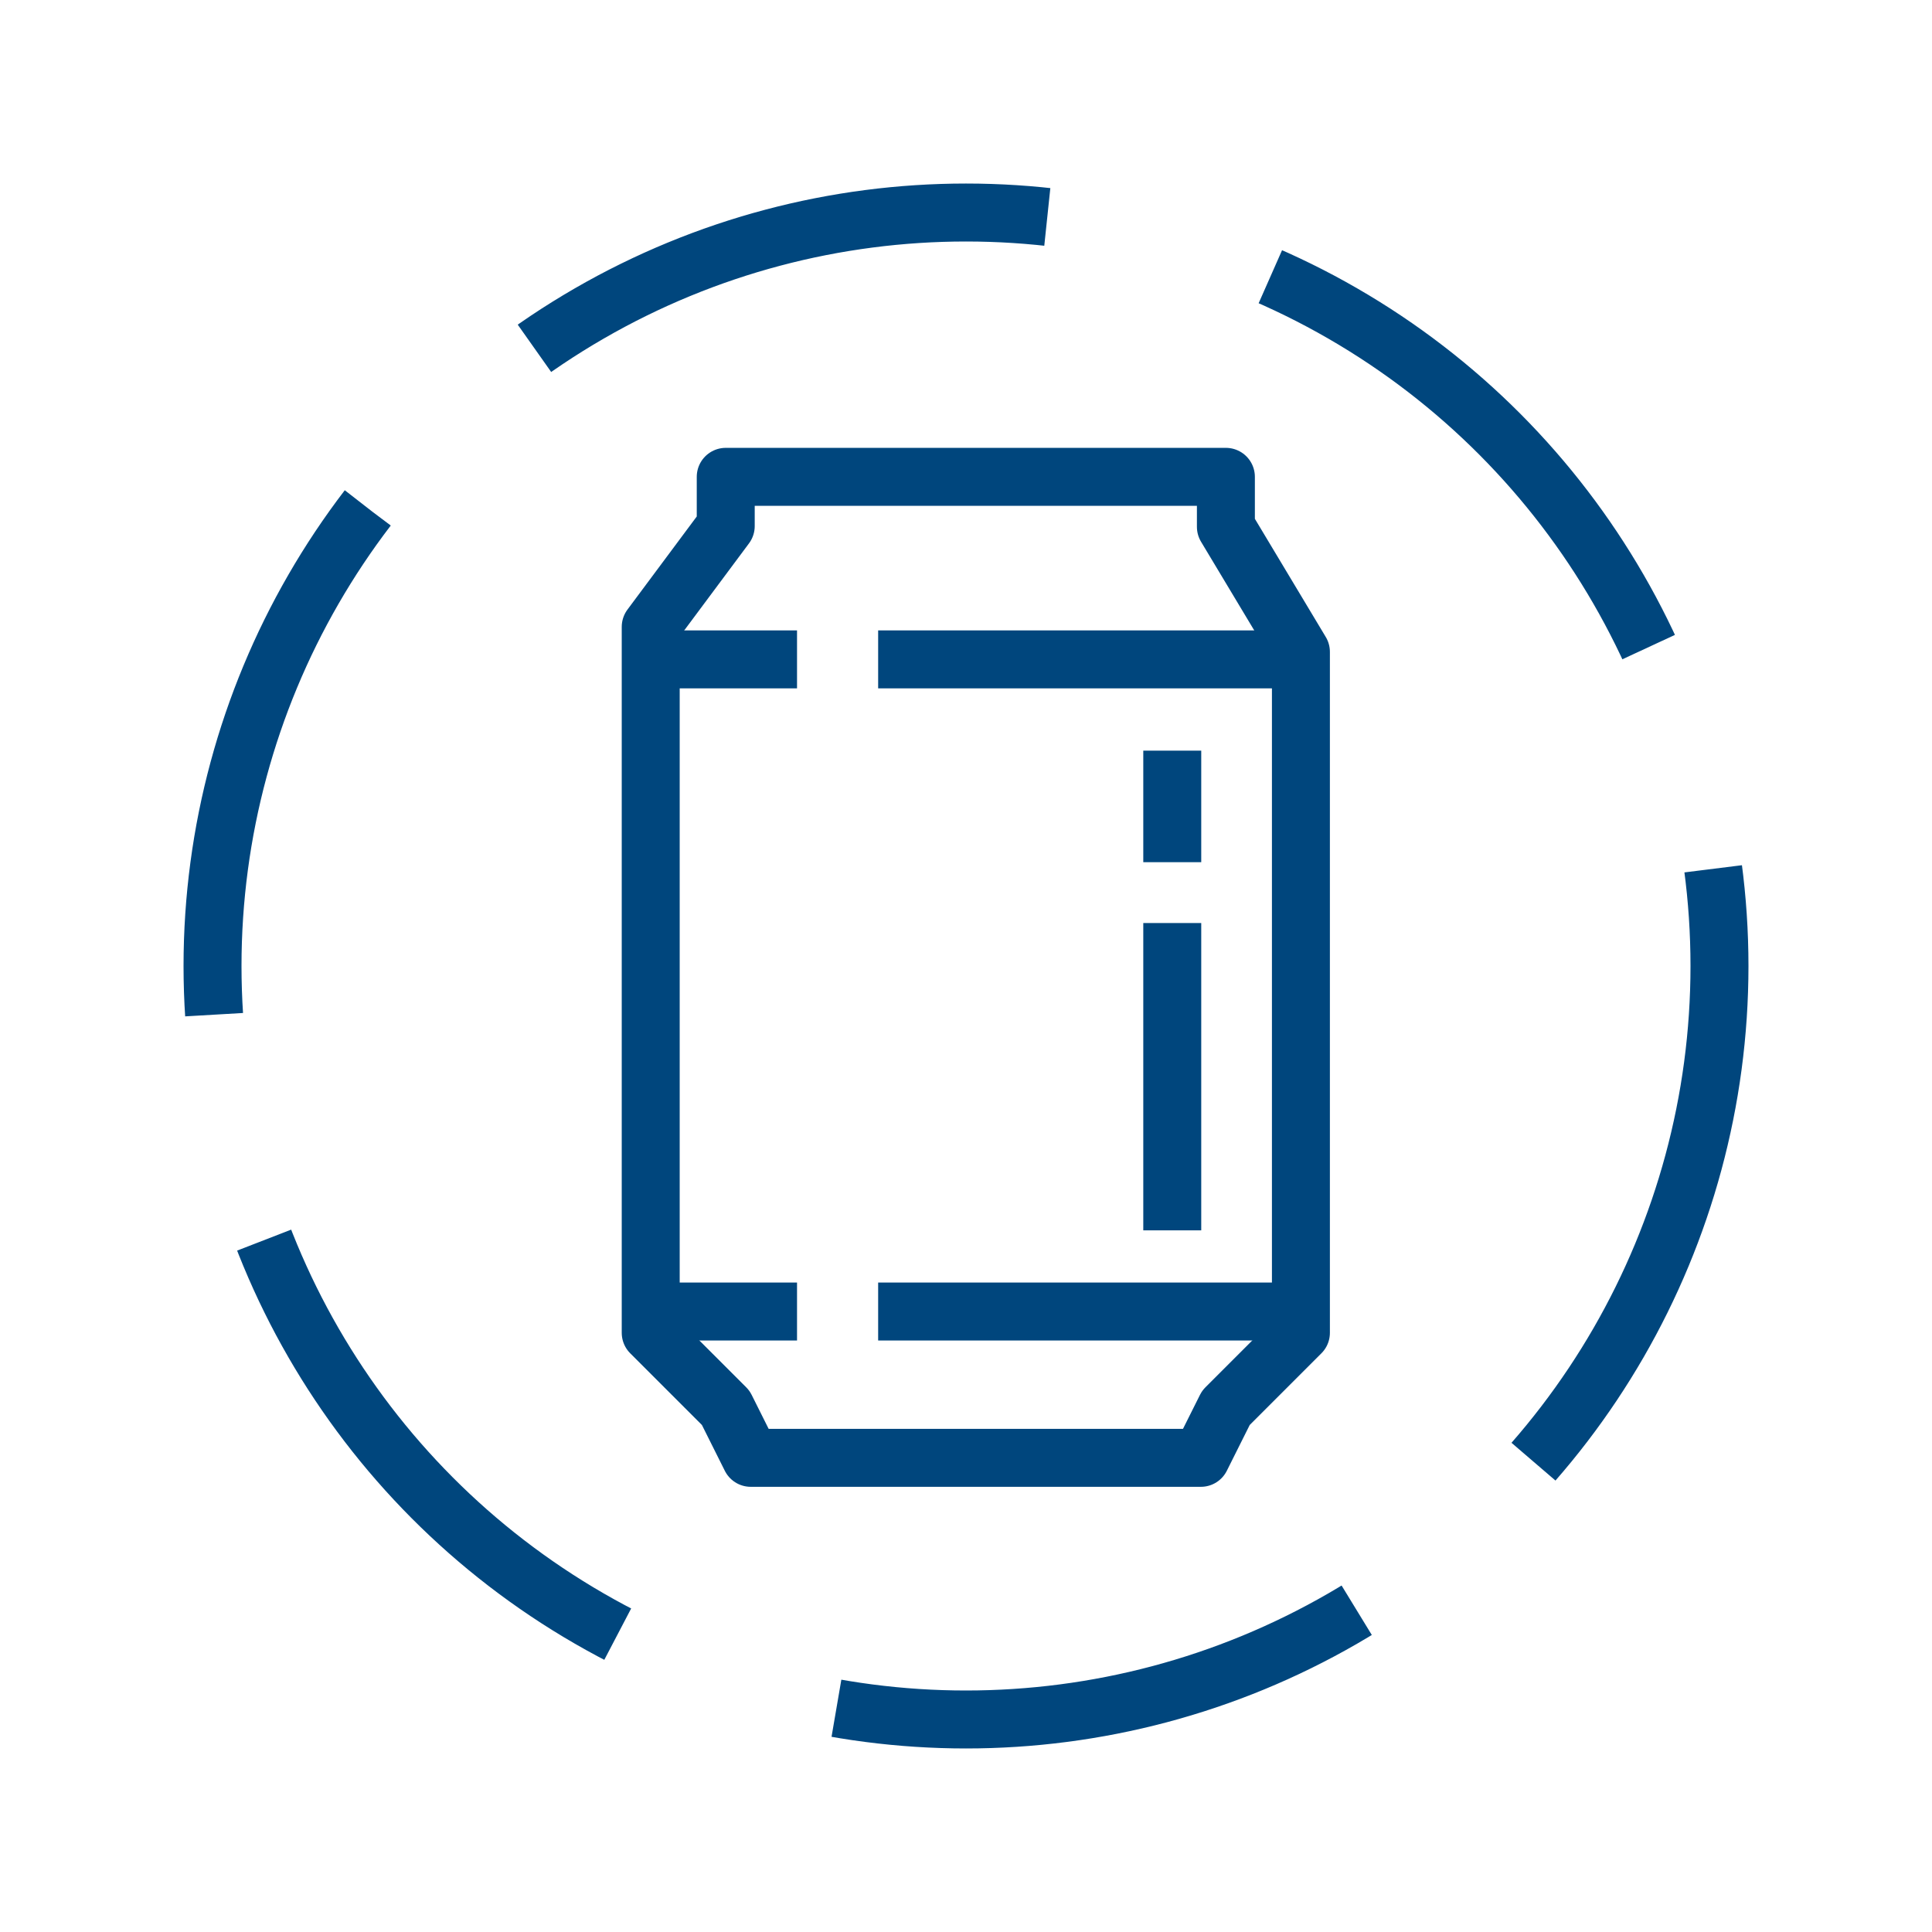
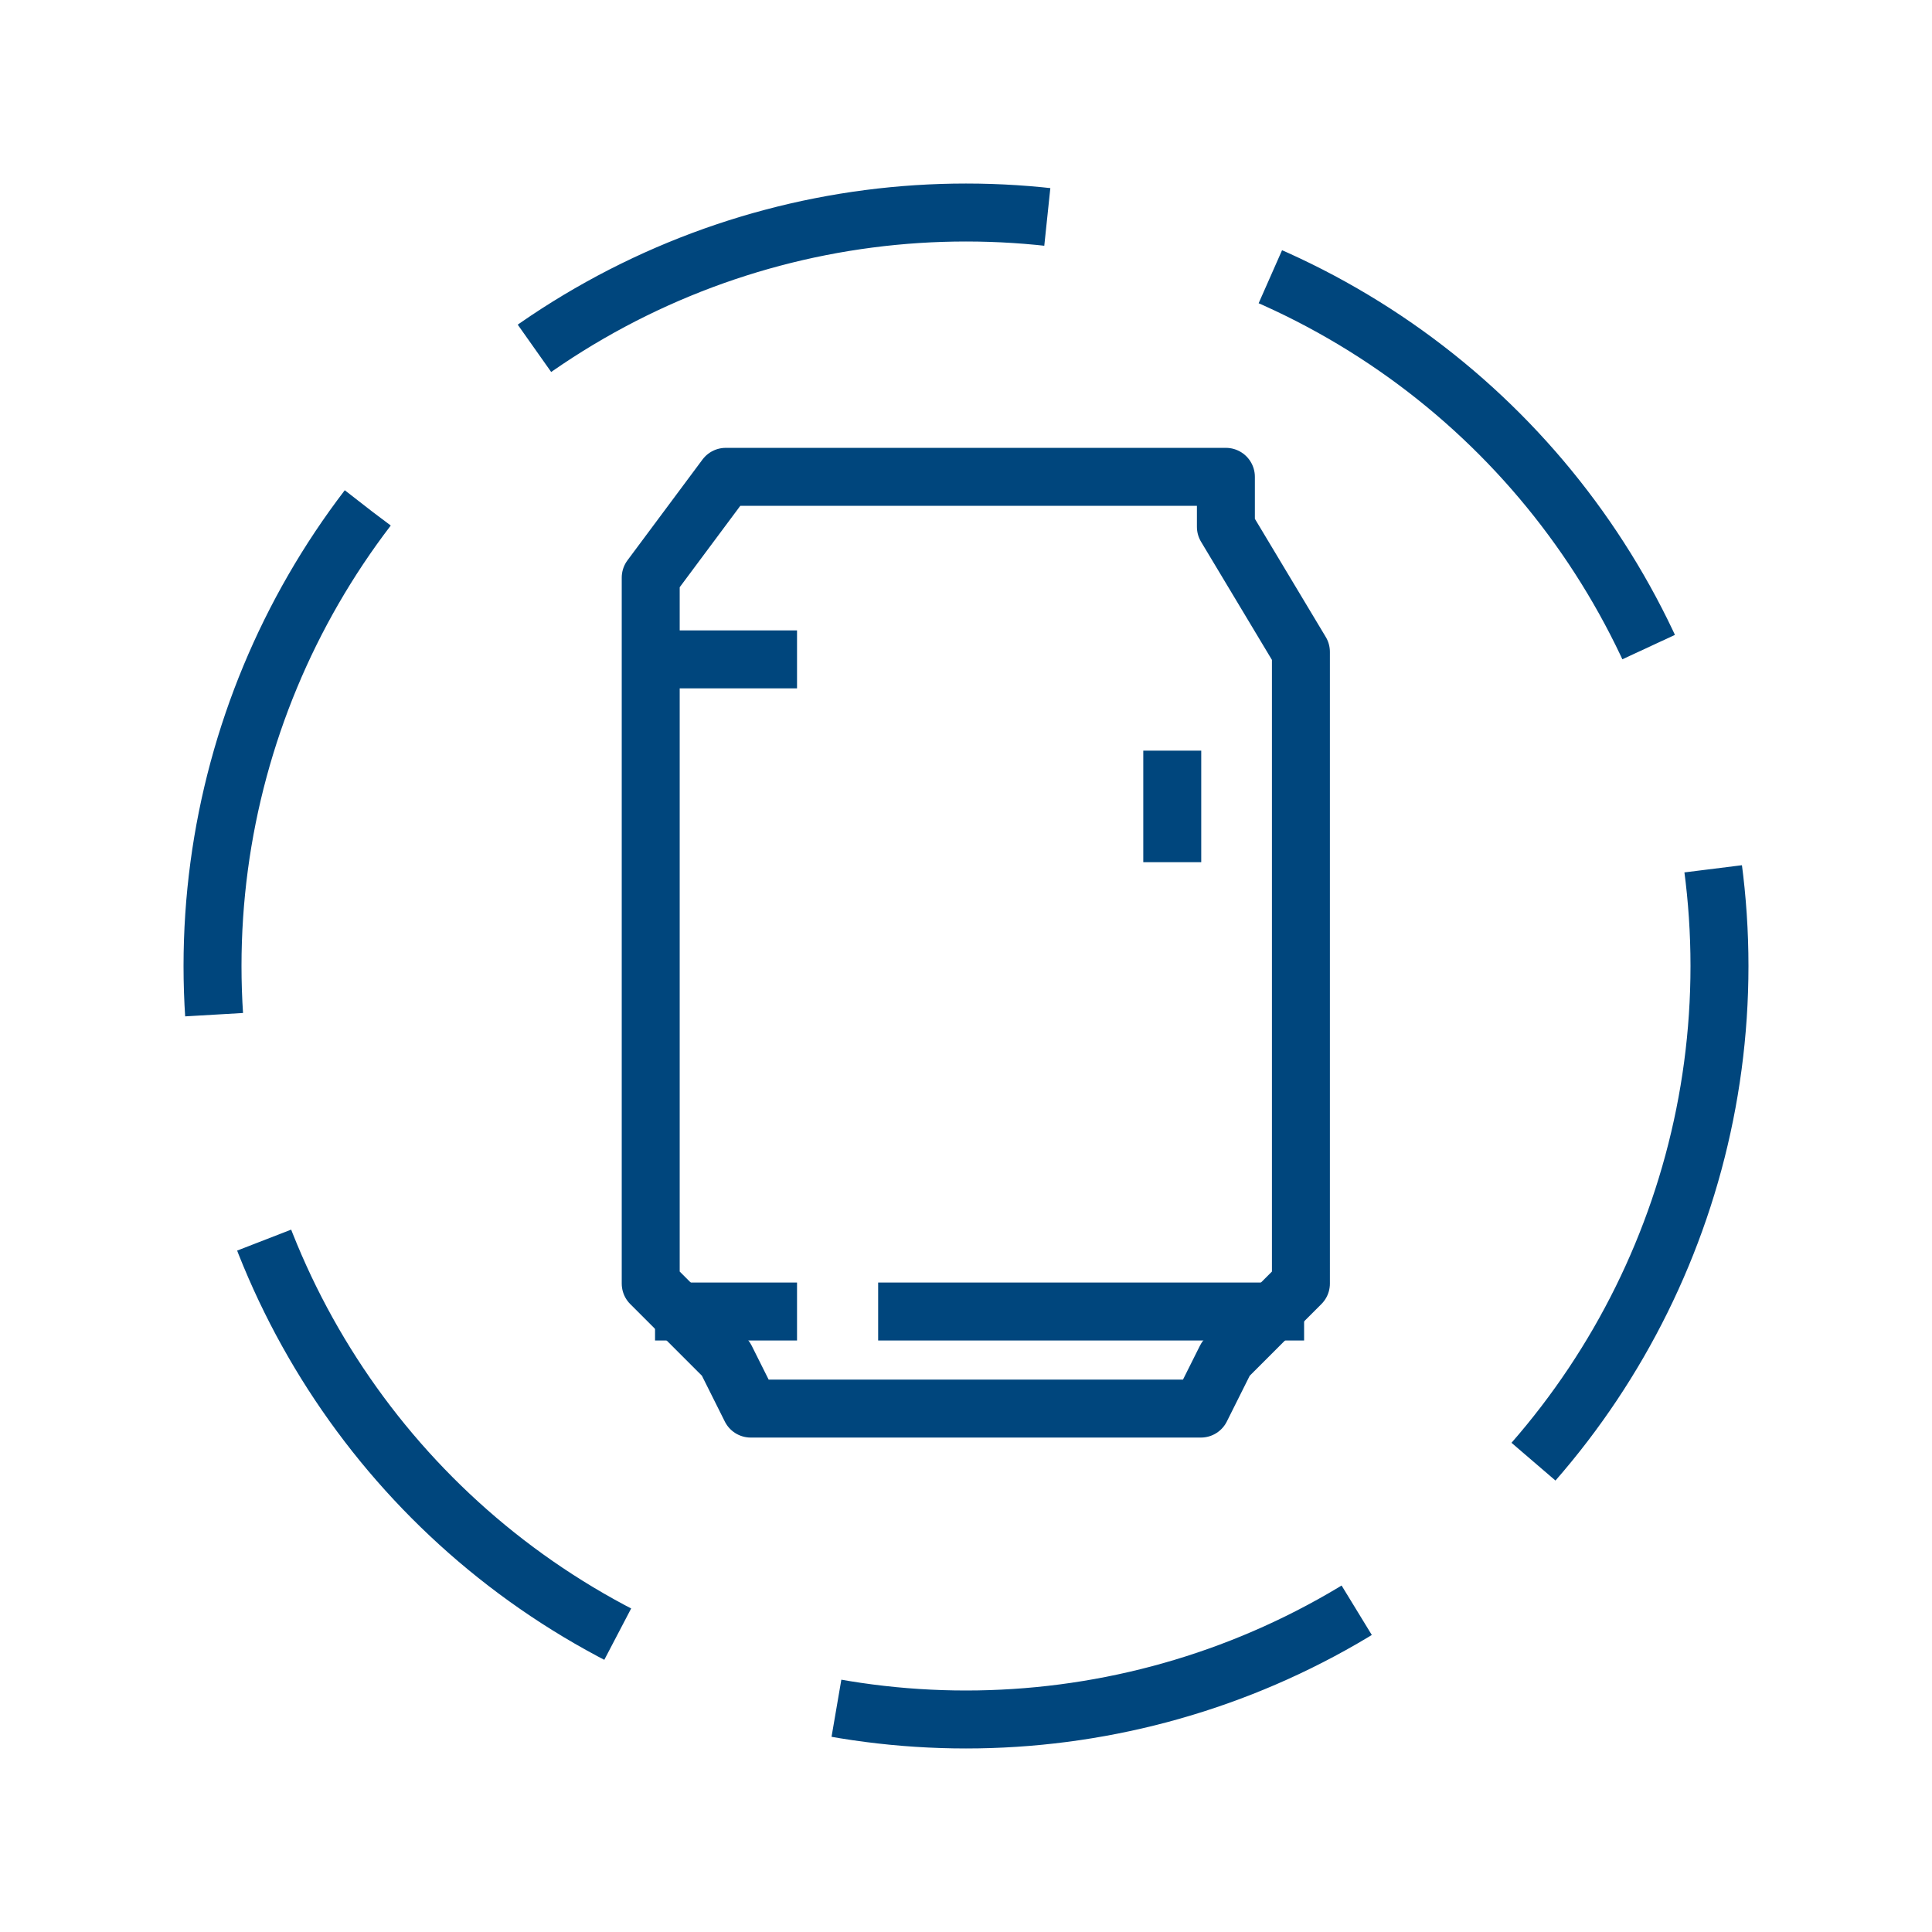
<svg xmlns="http://www.w3.org/2000/svg" id="Component_102_3" data-name="Component 102 – 3" width="100" height="100" viewBox="0 0 100 100">
-   <rect id="Rectangle_860" data-name="Rectangle 860" width="100" height="100" fill="#f5f5f5" opacity="0" />
  <g id="Group_2519" data-name="Group 2519" transform="translate(-1086.5 -498.5)">
    <g id="Component_94_3" data-name="Component 94 3">
      <g id="Group_1865" data-name="Group 1865">
-         <path id="Path_1762" data-name="Path 1762" d="M1124.064,523.181v2.549l-3.883,5.217v36.539l3.883,3.883,1.294,2.588h23.3l1.294-2.588,3.883-3.883V532.241l-3.883-6.472v-2.588Z" fill="none" stroke="#00467d" stroke-linejoin="round" stroke-width="3" />
+         <path id="Path_1762" data-name="Path 1762" d="M1124.064,523.181l-3.883,5.217v36.539l3.883,3.883,1.294,2.588h23.3l1.294-2.588,3.883-3.883V532.241l-3.883-6.472v-2.588Z" fill="none" stroke="#00467d" stroke-linejoin="round" stroke-width="3" />
        <line id="Line_92" data-name="Line 92" x2="7.349" transform="translate(1120.405 532.629)" fill="none" stroke="#00467d" stroke-linejoin="round" stroke-width="3" />
-         <line id="Line_93" data-name="Line 93" x2="22.047" transform="translate(1131.953 532.629)" fill="none" stroke="#00467d" stroke-linejoin="round" stroke-width="3" />
        <line id="Line_94" data-name="Line 94" x2="7.349" transform="translate(1120.405 566.383)" fill="none" stroke="#00467d" stroke-linejoin="round" stroke-width="3" />
        <line id="Line_95" data-name="Line 95" x2="22.047" transform="translate(1131.953 566.383)" fill="none" stroke="#00467d" stroke-linejoin="round" stroke-width="3" />
        <line id="Line_96" data-name="Line 96" y1="5.774" transform="translate(1147.176 537.353)" fill="none" stroke="#00467d" stroke-linejoin="round" stroke-width="3" />
-         <line id="Line_97" data-name="Line 97" y1="15.906" transform="translate(1147.176 546.277)" fill="none" stroke="#00467d" stroke-linejoin="round" stroke-width="3" />
      </g>
    </g>
    <circle id="Ellipse_65" data-name="Ellipse 65" cx="39" cy="39" r="39" transform="translate(1097.5 509.5)" fill="none" stroke="#00467d" stroke-linejoin="round" stroke-width="3" stroke-dasharray="28 12" />
  </g>
</svg>